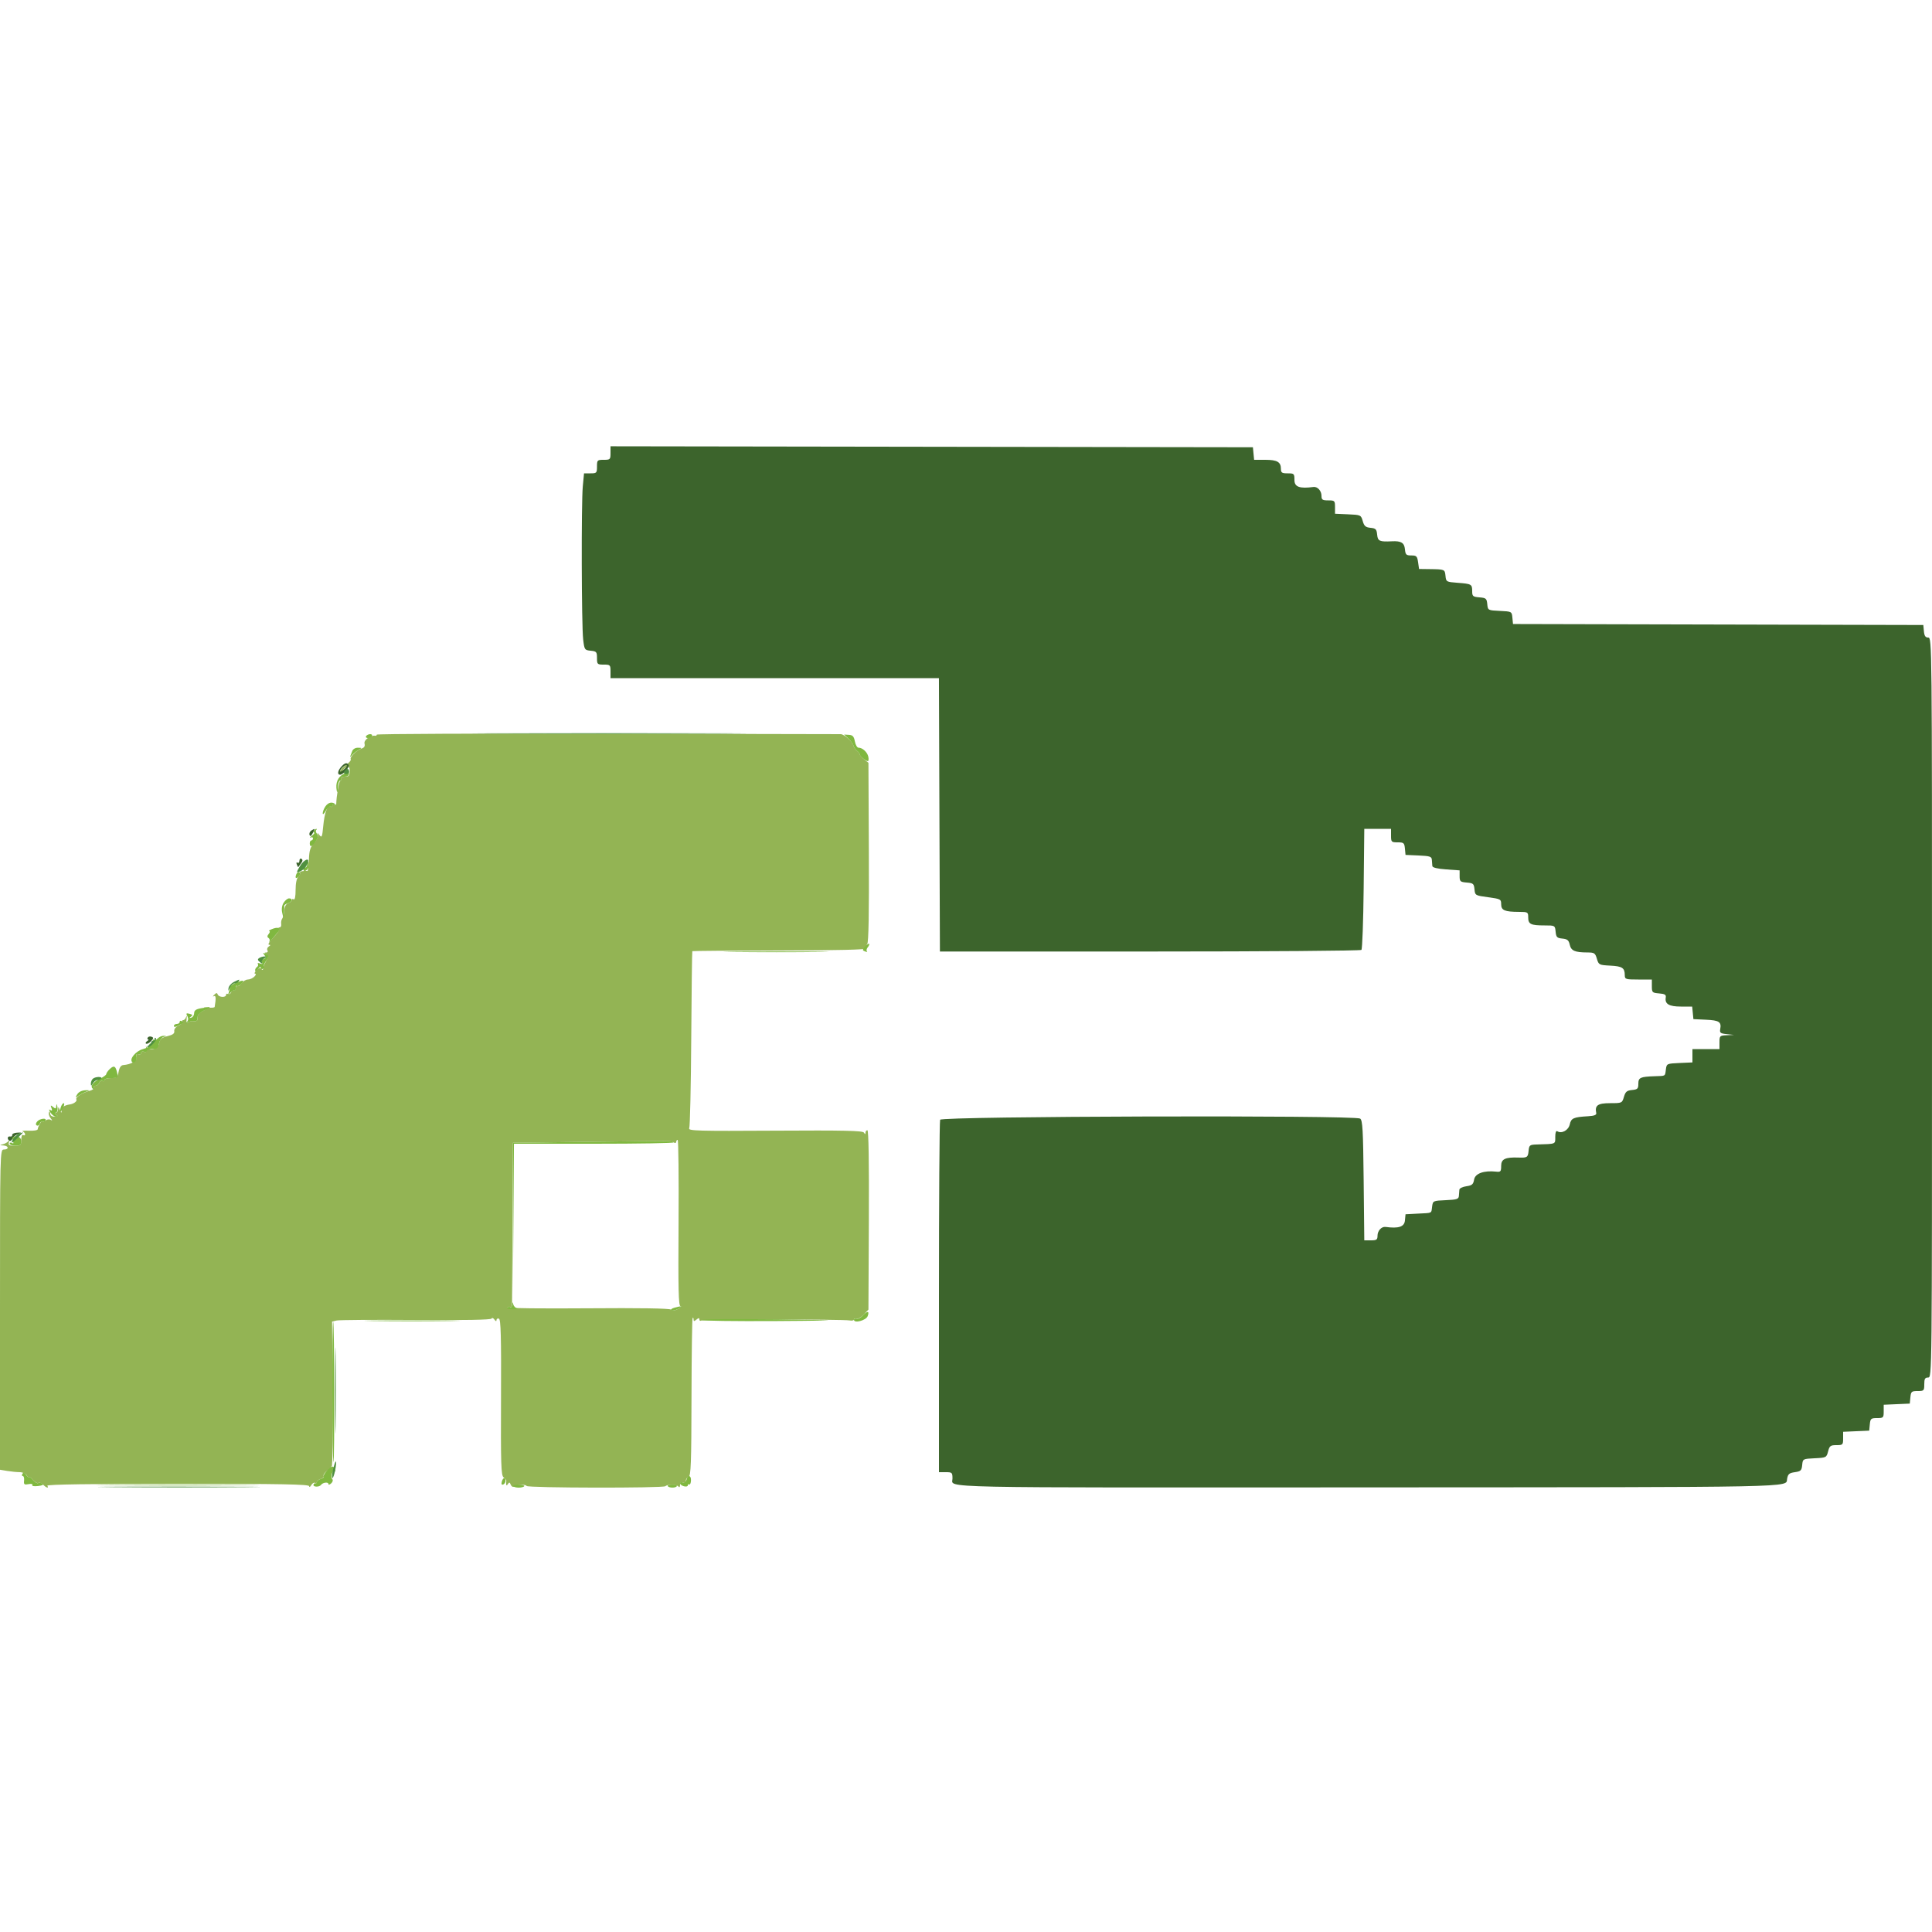
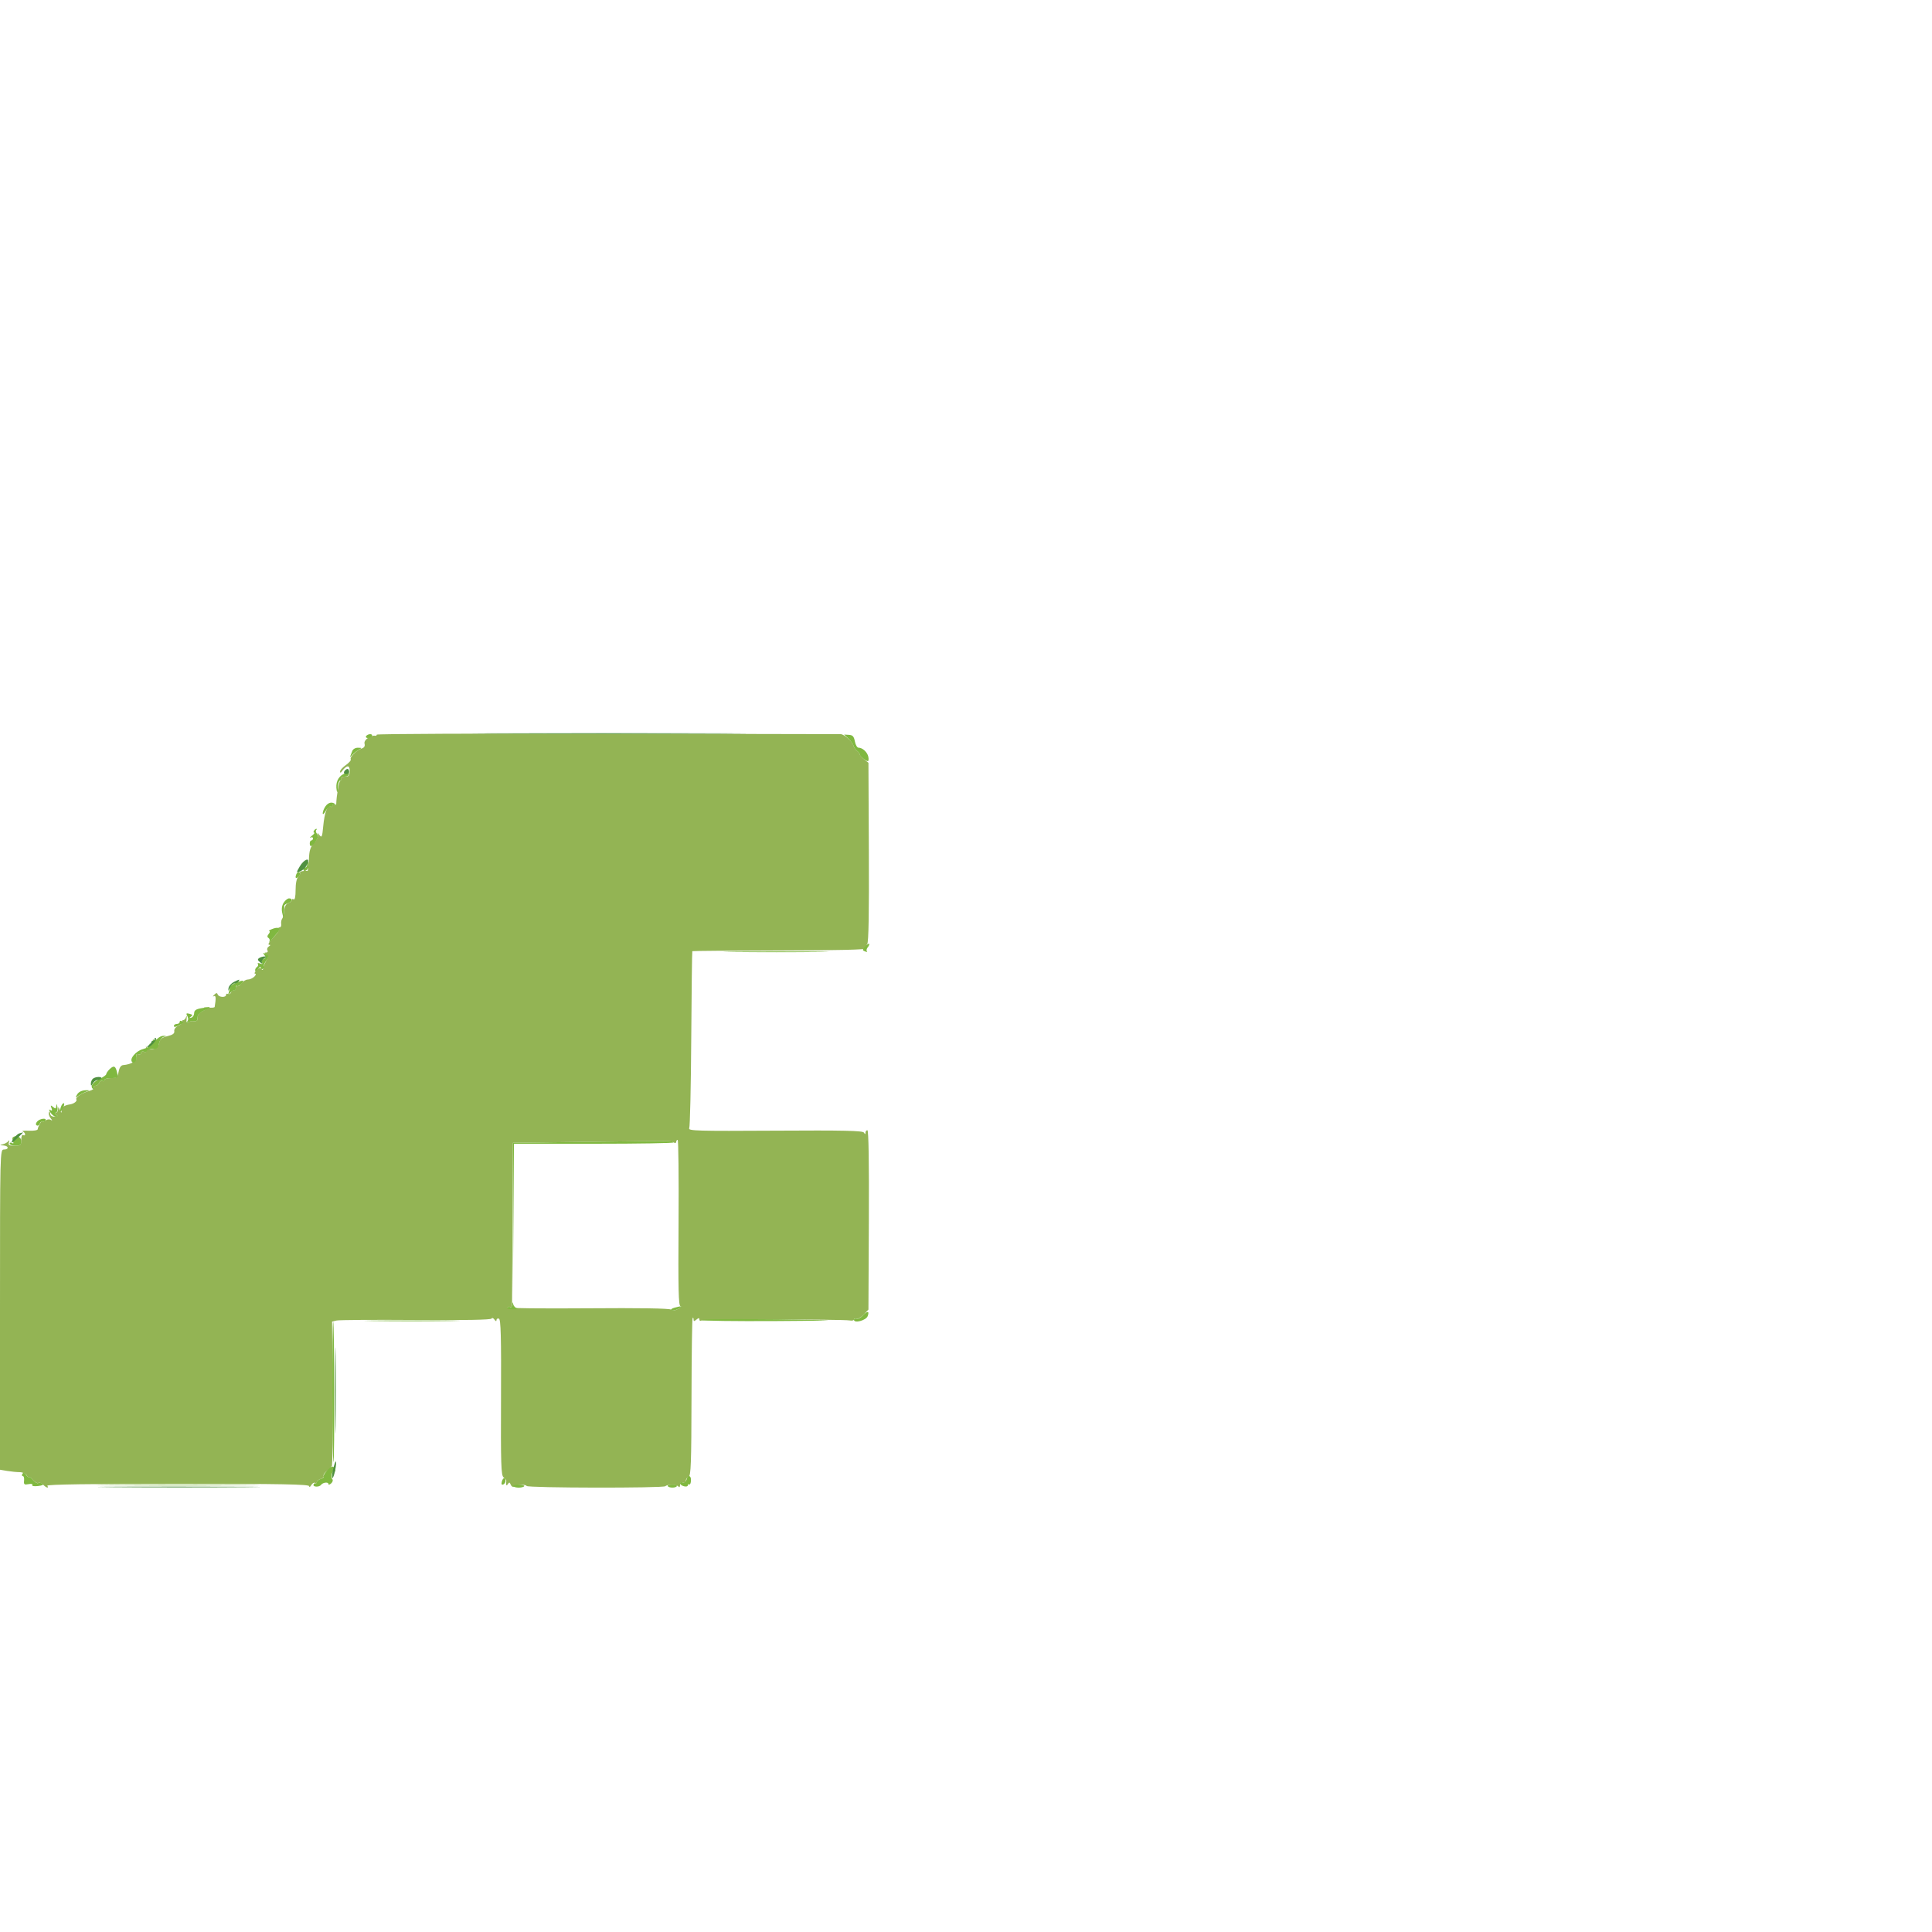
<svg xmlns="http://www.w3.org/2000/svg" id="svg" version="1.1" width="400" height="400" viewBox="0, 0, 400,400">
  <g id="svgg">
    <path id="path0" d="M78.000 152.100 C 78.000 152.265,77.865 152.371,77.700 152.335 C 76.771 152.135,75.277 153.209,75.468 153.939 C 75.613 154.492,75.423 154.802,74.823 154.993 C 73.807 155.315,72.349 156.794,72.619 157.230 C 72.724 157.400,72.267 157.925,71.605 158.397 C 70.942 158.868,70.403 159.467,70.406 159.727 C 70.410 160.025,70.521 160.052,70.706 159.800 C 71.740 158.392,72.400 158.295,72.400 159.551 C 72.400 160.624,72.256 160.800,71.376 160.800 C 70.813 160.800,70.455 160.965,70.579 161.166 C 70.703 161.367,70.647 161.592,70.453 161.666 C 70.175 161.772,69.664 164.716,69.610 166.524 C 69.604 166.702,69.420 166.736,69.200 166.600 C 68.980 166.464,68.800 166.554,68.800 166.800 C 68.800 167.046,68.629 167.142,68.420 167.012 C 67.792 166.624,67.184 168.248,66.927 171.000 C 66.714 173.284,66.620 173.512,66.141 172.898 C 65.722 172.359,65.647 172.343,65.813 172.826 C 65.934 173.176,65.591 173.925,65.035 174.524 C 64.239 175.383,64.025 176.068,63.956 177.976 C 63.909 179.286,63.764 180.345,63.635 180.331 C 62.840 180.244,61.905 180.439,62.114 180.648 C 62.250 180.784,62.100 181.157,61.781 181.476 C 61.414 181.843,61.200 182.866,61.200 184.252 C 61.200 185.614,61.048 186.353,60.800 186.200 C 60.580 186.064,60.400 186.131,60.400 186.349 C 60.400 186.568,60.078 186.848,59.685 186.973 C 59.228 187.118,58.935 187.659,58.873 188.473 C 58.820 189.174,58.625 189.939,58.439 190.173 C 58.254 190.408,58.154 190.915,58.216 191.300 C 58.278 191.685,58.135 192.000,57.898 192.000 C 57.661 192.000,57.576 192.109,57.709 192.243 C 57.960 192.493,57.632 192.987,56.118 194.638 C 55.629 195.172,55.451 195.603,55.718 195.606 C 56.043 195.610,56.020 195.726,55.649 195.961 C 55.346 196.153,55.221 196.511,55.372 196.755 C 55.524 197.000,55.412 197.203,55.124 197.206 C 54.705 197.211,54.709 197.281,55.141 197.555 C 55.592 197.841,55.594 198.058,55.155 198.849 C 54.661 199.740,54.587 199.933,54.444 200.700 C 54.413 200.865,54.256 200.810,54.094 200.578 C 53.902 200.302,53.557 200.406,53.100 200.878 C 52.715 201.275,52.593 201.600,52.829 201.600 C 53.064 201.600,52.987 201.870,52.657 202.200 C 52.327 202.530,51.724 202.800,51.317 202.800 C 50.910 202.800,50.324 203.150,50.015 203.579 C 49.707 204.007,49.307 204.266,49.127 204.155 C 48.947 204.044,48.800 204.244,48.800 204.600 C 48.800 204.956,48.639 205.148,48.442 205.026 C 48.245 204.904,47.976 205.085,47.845 205.428 C 47.713 205.770,47.424 205.939,47.203 205.802 C 46.981 205.665,46.800 205.743,46.800 205.976 C 46.800 206.573,45.306 206.506,45.083 205.900 C 44.941 205.513,44.776 205.526,44.350 205.959 C 44.048 206.266,44.015 206.397,44.277 206.249 C 44.703 206.010,44.751 206.654,44.446 208.471 C 44.421 208.620,43.815 208.681,43.100 208.606 C 42.385 208.531,42.041 208.565,42.336 208.680 C 42.706 208.825,42.582 209.035,41.936 209.357 C 41.421 209.614,40.978 210.043,40.950 210.312 C 40.923 210.580,40.877 210.964,40.850 211.165 C 40.823 211.365,40.485 211.478,40.100 211.416 C 39.715 211.354,39.200 211.461,38.955 211.655 C 38.645 211.900,38.550 211.670,38.640 210.903 C 38.712 210.297,38.675 210.115,38.556 210.500 C 38.438 210.885,38.164 211.200,37.947 211.200 C 37.730 211.200,37.648 211.354,37.764 211.542 C 37.880 211.729,37.523 212.089,36.970 212.341 C 36.368 212.615,36.012 213.070,36.082 213.476 C 36.168 213.966,35.782 214.254,34.681 214.520 C 33.450 214.819,33.119 215.107,32.931 216.044 C 32.685 217.276,30.657 217.779,30.288 216.700 C 30.194 216.425,30.183 216.600,30.263 217.089 C 30.372 217.750,30.254 217.919,29.805 217.747 C 29.470 217.618,29.200 217.731,29.200 218.000 C 29.200 218.267,28.950 218.390,28.645 218.273 C 28.257 218.124,28.151 218.289,28.290 218.823 C 28.491 219.590,27.182 220.384,25.502 220.515 C 25.048 220.551,24.718 221.029,24.558 221.885 C 24.336 223.064,24.171 223.200,22.955 223.200 C 22.210 223.200,21.600 223.391,21.600 223.624 C 21.600 223.857,21.419 223.935,21.197 223.798 C 20.976 223.661,20.686 223.831,20.554 224.175 C 20.422 224.519,20.053 224.800,19.734 224.800 C 19.414 224.800,19.261 224.975,19.393 225.188 C 19.525 225.402,19.130 225.700,18.516 225.852 C 17.066 226.209,15.551 227.197,15.810 227.616 C 16.031 227.974,15.315 228.530,14.469 228.658 C 13.314 228.833,12.799 229.206,12.772 229.887 C 12.747 230.511,12.701 230.500,12.400 229.800 C 12.106 229.116,12.052 229.101,12.028 229.700 C 12.013 230.085,11.775 230.403,11.500 230.406 C 11.167 230.410,11.200 230.542,11.600 230.800 C 12.085 231.114,12.028 231.189,11.300 231.194 C 10.719 231.198,10.389 230.952,10.368 230.500 C 10.349 230.060,10.260 229.991,10.131 230.313 C 10.017 230.596,10.166 231.125,10.462 231.490 C 10.876 232.000,10.880 232.082,10.482 231.842 C 10.198 231.671,9.703 231.749,9.382 232.015 C 9.062 232.280,8.795 232.341,8.788 232.149 C 8.772 231.690,7.824 233.283,7.810 233.792 C 7.805 234.008,6.990 234.148,6.000 234.104 C 5.010 234.060,4.425 234.123,4.700 234.245 C 4.975 234.367,5.200 234.642,5.200 234.857 C 5.200 235.072,5.020 235.136,4.800 235.000 C 4.567 234.856,4.400 235.263,4.400 235.976 C 4.400 237.106,4.293 237.200,3.013 237.200 C 1.872 237.200,1.665 237.075,1.850 236.500 C 1.990 236.066,1.947 235.972,1.738 236.254 C 1.552 236.503,1.040 236.797,0.600 236.907 C -0.126 237.089,-0.117 237.111,0.700 237.154 C 1.813 237.211,1.906 238.000,0.800 238.000 C 0.006 238.000,0.000 238.267,0.000 271.148 L 0.000 304.295 1.500 304.543 C 2.325 304.680,3.486 304.793,4.080 304.796 C 4.683 304.798,5.340 305.109,5.568 305.500 C 5.792 305.885,5.981 306.037,5.988 305.839 C 5.995 305.640,6.350 305.882,6.779 306.376 C 7.207 306.869,7.733 307.165,7.947 307.033 C 8.160 306.901,8.607 307.064,8.939 307.396 C 9.620 308.077,10.176 308.209,9.800 307.600 C 9.636 307.335,18.729 307.200,36.776 307.200 C 58.282 307.200,64.003 307.305,64.012 307.700 C 64.019 307.975,64.210 307.881,64.437 307.492 C 64.664 307.102,65.018 306.888,65.225 307.015 C 65.431 307.143,65.600 307.069,65.600 306.851 C 65.600 306.632,65.963 306.339,66.406 306.198 C 66.849 306.057,67.123 305.799,67.015 305.625 C 66.733 305.168,68.200 303.939,68.597 304.299 C 68.779 304.465,68.799 304.375,68.641 304.100 C 68.482 303.825,68.498 303.600,68.676 303.600 C 68.854 303.600,68.946 296.856,68.880 288.613 L 68.759 273.626 69.680 273.399 C 70.186 273.274,77.575 273.224,86.100 273.286 C 96.163 273.360,101.660 273.260,101.770 273.000 C 101.863 272.779,102.129 272.868,102.363 273.200 C 102.637 273.587,102.790 273.627,102.794 273.313 C 102.797 273.044,103.025 272.912,103.300 273.017 C 103.690 273.167,103.785 276.745,103.730 289.305 C 103.670 303.155,103.743 305.465,104.257 305.864 C 104.585 306.119,104.841 306.434,104.827 306.564 C 104.719 307.519,104.833 307.767,105.150 307.266 C 105.421 306.840,105.539 306.865,105.742 307.392 C 105.881 307.754,106.186 307.932,106.420 307.788 C 107.105 307.364,108.801 307.277,109.033 307.654 C 109.295 308.077,137.345 308.122,137.767 307.700 C 138.205 307.262,140.151 307.333,140.494 307.800 C 140.658 308.023,140.790 307.871,140.794 307.457 C 140.798 306.962,141.000 306.791,141.400 306.945 C 141.769 307.086,142.000 306.944,142.000 306.575 C 142.000 306.245,142.256 305.877,142.569 305.757 C 143.047 305.573,143.142 302.948,143.169 289.302 C 143.186 280.372,143.290 272.976,143.400 272.866 C 143.510 272.757,143.600 272.899,143.600 273.182 C 143.600 273.595,143.719 273.599,144.200 273.200 C 144.647 272.829,144.800 272.822,144.800 273.175 C 144.800 273.435,144.976 273.538,145.192 273.405 C 145.627 273.136,174.539 273.119,175.927 273.386 C 176.407 273.478,176.800 273.390,176.800 273.190 C 176.800 272.989,177.034 272.915,177.319 273.024 C 177.605 273.134,178.280 272.754,178.819 272.180 L 179.800 271.136 179.888 252.568 C 179.943 240.789,179.834 234.000,179.588 234.000 C 179.374 234.000,179.197 234.225,179.194 234.500 C 179.189 234.893,179.119 234.892,178.865 234.492 C 178.611 234.091,174.740 234.006,160.467 234.092 C 144.507 234.187,142.427 234.130,142.695 233.600 C 142.863 233.270,143.052 224.908,143.115 215.019 C 143.178 205.129,143.278 196.989,143.337 196.930 C 143.396 196.871,151.584 196.807,161.531 196.788 C 173.304 196.766,179.533 196.616,179.375 196.359 C 179.241 196.142,179.321 195.736,179.553 195.457 C 179.837 195.114,179.946 188.946,179.887 176.439 L 179.800 157.929 178.900 157.200 C 178.405 156.800,178.000 156.340,178.000 156.180 C 178.000 156.019,177.740 155.688,177.422 155.444 C 177.104 155.200,176.789 154.740,176.722 154.421 C 176.545 153.584,174.793 152.000,174.042 151.999 C 173.689 151.998,151.935 151.953,125.700 151.899 C 99.465 151.845,78.000 151.935,78.000 152.100 M139.507 236.543 C 139.779 236.711,140.000 236.657,140.000 236.424 C 140.000 236.191,140.135 236.000,140.300 236.000 C 140.465 236.000,140.549 243.740,140.488 253.200 C 140.398 266.967,140.478 270.403,140.888 270.414 C 141.169 270.422,140.951 270.677,140.401 270.981 C 139.726 271.355,139.247 271.405,138.923 271.136 C 138.616 270.882,132.397 270.785,121.660 270.869 C 112.429 270.941,104.961 270.862,105.066 270.693 C 105.170 270.525,105.423 270.491,105.628 270.617 C 105.832 270.744,106.006 270.522,106.013 270.124 C 106.021 269.726,106.066 262.020,106.113 253.000 L 106.200 236.600 122.000 236.400 C 140.361 236.168,138.881 236.156,139.507 236.543 " stroke="none" fill="#93b454" fill-rule="evenodd" />
-     <path id="path1" d="M126.400 93.799 C 126.400 95.134,126.334 95.200,125.000 95.200 C 123.667 95.200,123.600 95.267,123.600 96.600 C 123.600 97.922,123.525 98.000,122.258 98.000 L 120.916 98.000 120.661 100.700 C 120.334 104.164,120.397 129.503,120.740 132.400 C 120.991 134.527,121.043 134.604,122.300 134.725 C 123.490 134.840,123.600 134.967,123.600 136.225 C 123.600 137.530,123.672 137.600,125.000 137.600 C 126.333 137.600,126.400 137.667,126.400 139.000 L 126.400 140.400 160.397 140.400 L 194.395 140.400 194.497 168.700 L 194.600 197.000 238.067 197.000 C 261.973 197.000,281.683 196.850,281.867 196.667 C 282.050 196.484,282.259 190.769,282.331 183.967 L 282.461 171.600 285.231 171.600 L 288.000 171.600 288.000 173.000 C 288.000 174.328,288.070 174.400,289.375 174.400 C 290.633 174.400,290.760 174.510,290.875 175.700 L 291.000 177.000 293.700 177.118 C 296.051 177.221,296.406 177.337,296.450 178.018 C 296.478 178.448,296.522 179.025,296.550 179.300 C 296.583 179.626,297.574 179.870,299.400 180.000 L 302.200 180.200 302.200 181.400 C 302.200 182.494,302.330 182.611,303.676 182.723 C 305.013 182.834,305.164 182.966,305.276 184.123 C 305.398 185.379,305.444 185.406,308.100 185.763 C 310.684 186.111,310.800 186.173,310.800 187.216 C 310.800 188.474,311.531 188.786,314.500 188.795 C 316.328 188.800,316.400 188.844,316.400 189.957 C 316.400 191.343,316.934 191.600,319.807 191.600 C 321.932 191.600,321.950 191.611,322.075 192.900 C 322.184 194.037,322.360 194.215,323.473 194.323 C 324.504 194.423,324.794 194.663,324.996 195.583 C 325.272 196.837,326.055 197.186,328.617 197.195 C 330.095 197.200,330.268 197.312,330.617 198.500 C 330.988 199.758,331.077 199.804,333.390 199.923 C 335.875 200.050,336.384 200.385,336.394 201.900 C 336.400 202.747,336.565 202.800,339.200 202.800 L 342.000 202.800 342.000 204.176 C 342.000 205.477,342.081 205.558,343.500 205.676 C 344.697 205.775,344.975 205.948,344.876 206.530 C 344.649 207.860,345.558 208.400,348.024 208.400 L 350.349 208.400 350.475 209.700 L 350.600 211.000 353.190 211.121 C 355.932 211.250,356.425 211.568,356.159 213.038 C 356.014 213.837,356.182 213.971,357.497 214.108 L 359.000 214.266 357.500 214.333 C 356.065 214.397,356.000 214.461,356.000 215.800 L 356.000 217.200 353.200 217.200 L 350.400 217.200 350.400 218.582 L 350.400 219.963 347.732 220.082 C 345.106 220.198,345.062 220.218,344.906 221.393 C 344.709 222.878,344.930 222.742,342.590 222.821 C 339.585 222.922,339.200 223.102,339.200 224.402 C 339.200 225.404,339.035 225.565,337.900 225.675 C 336.823 225.779,336.534 226.023,336.217 227.100 C 335.839 228.386,335.809 228.400,333.344 228.400 C 330.792 228.400,330.151 228.862,330.486 230.459 C 330.566 230.839,330.065 231.031,328.800 231.105 C 325.774 231.283,325.285 231.501,325.000 232.800 C 324.734 234.011,323.335 234.778,322.423 234.214 C 322.156 234.049,322.000 234.478,322.000 235.376 C 322.000 236.928,322.236 236.830,318.200 236.952 C 316.699 236.997,316.592 237.080,316.475 238.300 C 316.348 239.618,316.185 239.725,314.400 239.661 C 311.650 239.564,310.800 239.965,310.800 241.363 C 310.800 242.558,310.696 242.679,309.749 242.575 C 307.229 242.298,305.416 242.950,305.199 244.211 C 305.027 245.211,304.772 245.432,303.597 245.600 C 302.829 245.710,302.178 246.025,302.150 246.300 C 302.123 246.575,302.078 247.152,302.050 247.582 C 302.007 248.261,301.652 248.379,299.332 248.482 C 296.706 248.598,296.662 248.618,296.506 249.793 C 296.309 251.274,296.643 251.105,293.600 251.264 L 291.000 251.400 290.875 252.700 C 290.749 254.000,289.571 254.389,286.870 254.023 C 286.028 253.909,285.200 254.814,285.200 255.849 C 285.200 256.665,285.006 256.800,283.831 256.800 L 282.461 256.800 282.331 244.385 C 282.220 233.883,282.108 231.912,281.600 231.591 C 280.431 230.853,194.928 231.090,194.643 231.833 C 194.509 232.181,194.400 248.741,194.400 268.633 L 194.400 304.800 195.800 304.800 C 197.124 304.800,197.200 304.873,197.200 306.153 C 197.200 308.107,191.700 307.993,283.200 307.947 C 373.691 307.902,369.692 307.983,370.000 306.197 C 370.174 305.188,370.426 304.969,371.603 304.800 C 372.832 304.624,373.015 304.446,373.124 303.318 C 373.247 302.044,373.262 302.036,375.700 301.918 C 378.096 301.803,378.160 301.770,378.488 300.500 C 378.785 299.347,378.980 299.200,380.211 299.200 C 381.528 299.200,381.600 299.129,381.600 297.818 L 381.600 296.437 384.300 296.318 L 387.000 296.200 387.125 294.900 C 387.240 293.710,387.367 293.600,388.625 293.600 C 389.926 293.600,390.000 293.526,390.000 292.218 L 390.000 290.837 392.700 290.718 L 395.400 290.600 395.525 289.300 C 395.640 288.110,395.767 288.000,397.025 288.000 C 398.330 288.000,398.400 287.928,398.400 286.600 C 398.400 285.467,398.552 285.200,399.200 285.200 C 399.997 285.200,400.000 284.933,400.000 208.600 C 400.000 133.102,399.989 132.000,399.225 132.000 C 398.644 132.000,398.419 131.676,398.325 130.700 L 398.200 129.400 355.725 129.298 L 313.250 129.196 313.125 127.898 C 313.000 126.602,312.996 126.600,310.524 126.482 C 308.059 126.364,308.047 126.357,307.924 125.082 C 307.811 123.916,307.664 123.789,306.300 123.676 C 304.943 123.564,304.800 123.442,304.800 122.399 C 304.800 120.956,304.659 120.875,301.768 120.661 C 299.456 120.490,299.397 120.456,299.275 119.243 C 299.136 117.872,299.132 117.870,296.000 117.829 L 293.800 117.800 293.600 116.400 C 293.422 115.156,293.267 115.000,292.200 115.000 C 291.139 115.000,290.986 114.850,290.875 113.701 C 290.747 112.375,290.085 111.971,288.200 112.068 C 285.622 112.201,285.254 112.038,285.125 110.700 C 285.016 109.569,284.837 109.384,283.752 109.279 C 282.734 109.179,282.436 108.921,282.138 107.879 C 281.779 106.621,281.729 106.598,279.086 106.482 L 276.400 106.363 276.400 104.982 C 276.400 103.669,276.330 103.600,275.000 103.600 C 273.793 103.600,273.600 103.469,273.600 102.649 C 273.600 101.614,272.772 100.709,271.930 100.823 C 269.085 101.208,268.000 100.815,268.000 99.400 C 268.000 98.067,267.933 98.000,266.600 98.000 C 265.406 98.000,265.200 97.865,265.200 97.080 C 265.200 95.646,264.428 95.200,261.945 95.200 L 259.651 95.200 259.525 93.900 L 259.400 92.600 192.900 92.499 L 126.400 92.398 126.400 93.799 M70.662 158.731 C 69.923 159.548,69.789 160.400,70.400 160.400 C 71.039 160.400,72.453 158.809,72.191 158.385 C 71.838 157.815,71.403 157.913,70.662 158.731 M71.370 159.148 C 70.946 159.560,70.529 159.834,70.443 159.758 C 70.191 159.535,71.257 158.400,71.719 158.400 C 71.951 158.400,71.793 158.737,71.370 159.148 M64.451 171.960 C 64.149 172.151,63.984 172.553,64.084 172.853 C 64.211 173.232,64.412 173.125,64.747 172.499 C 65.279 171.505,65.251 171.454,64.451 171.960 M62.000 178.200 C 62.000 178.556,61.822 178.737,61.605 178.603 C 61.376 178.461,61.312 178.627,61.454 178.996 C 61.589 179.347,61.728 179.582,61.763 179.517 C 61.798 179.453,62.054 179.101,62.333 178.736 C 62.675 178.287,62.703 177.987,62.419 177.812 C 62.189 177.669,62.000 177.844,62.000 178.200 M30.589 214.817 C 30.459 215.028,30.498 215.203,30.676 215.206 C 30.854 215.209,30.756 215.367,30.457 215.556 C 30.159 215.745,30.069 215.984,30.257 216.087 C 30.446 216.189,30.901 215.956,31.269 215.567 C 31.817 214.989,31.838 214.823,31.382 214.648 C 31.076 214.531,30.719 214.607,30.589 214.817 M2.528 234.985 C 2.568 235.213,2.375 235.355,2.100 235.300 C 1.527 235.185,1.421 235.842,1.958 236.174 C 2.155 236.296,2.421 236.122,2.549 235.788 C 2.677 235.454,3.191 235.016,3.691 234.814 C 4.567 234.460,4.561 234.449,3.528 234.508 C 2.939 234.542,2.489 234.757,2.528 234.985 " stroke="none" fill="#3c642c" fill-rule="evenodd" />
    <path id="path2" d="M75.800 152.400 C 75.664 152.620,75.823 152.800,76.153 152.800 C 76.483 152.800,76.864 152.620,77.000 152.400 C 77.136 152.180,76.977 152.000,76.647 152.000 C 76.317 152.000,75.936 152.180,75.800 152.400 M175.686 152.963 C 176.189 153.447,176.655 154.103,176.722 154.421 C 176.789 154.740,177.104 155.200,177.422 155.444 C 177.740 155.688,178.000 156.029,178.000 156.200 C 178.000 156.543,179.237 157.567,179.677 157.587 C 179.829 157.594,179.877 157.195,179.782 156.700 C 179.599 155.746,178.583 154.800,177.742 154.800 C 177.464 154.800,177.126 154.215,176.992 153.500 C 176.800 152.474,176.540 152.188,175.760 152.141 L 174.773 152.083 175.686 152.963 M72.926 155.500 C 72.789 155.885,72.601 156.380,72.509 156.600 C 72.416 156.820,72.579 156.717,72.870 156.371 C 73.162 156.025,73.760 155.535,74.200 155.283 C 74.976 154.838,74.973 154.824,74.087 154.812 C 73.572 154.805,73.066 155.105,72.926 155.500 M71.102 160.263 C 69.932 160.880,69.421 162.127,69.712 163.659 C 69.832 164.291,69.909 164.107,69.946 163.100 C 69.975 162.275,70.191 161.600,70.424 161.600 C 70.657 161.600,70.736 161.420,70.600 161.200 C 70.462 160.976,70.774 160.800,71.310 160.800 C 71.894 160.800,72.267 160.566,72.267 160.200 C 72.267 159.870,72.252 159.619,72.233 159.642 C 72.215 159.666,71.706 159.945,71.102 160.263 M67.398 166.924 C 67.069 167.394,66.807 168.053,66.816 168.389 C 66.825 168.731,67.097 168.511,67.435 167.888 C 67.767 167.277,68.209 166.882,68.419 167.012 C 68.629 167.141,68.800 167.046,68.800 166.800 C 68.800 166.554,69.025 166.482,69.300 166.641 C 69.575 166.799,69.660 166.774,69.488 166.586 C 68.892 165.930,67.992 166.076,67.398 166.924 M65.000 172.000 C 64.864 172.220,64.888 172.400,65.053 172.400 C 65.218 172.400,65.004 172.683,64.576 173.030 C 64.149 173.376,64.025 173.545,64.300 173.406 C 64.575 173.267,64.800 173.343,64.800 173.576 C 64.800 173.809,64.650 174.000,64.467 174.000 C 64.283 174.000,64.133 174.270,64.133 174.600 C 64.133 175.495,64.625 175.327,65.381 174.173 C 65.866 173.433,65.935 173.004,65.630 172.636 C 65.397 172.356,65.325 172.008,65.470 171.863 C 65.615 171.718,65.624 171.600,65.490 171.600 C 65.357 171.600,65.136 171.780,65.000 172.000 M63.600 179.000 C 63.600 179.330,63.420 179.600,63.200 179.600 C 62.980 179.600,62.800 179.750,62.800 179.933 C 62.800 180.736,63.844 180.173,63.914 179.333 C 63.956 178.820,63.903 178.400,63.796 178.400 C 63.688 178.400,63.600 178.670,63.600 179.000 M61.348 180.992 C 61.017 181.853,61.286 182.043,61.896 181.381 C 62.211 181.039,62.247 180.752,61.993 180.596 C 61.774 180.460,61.483 180.638,61.348 180.992 M58.725 186.900 C 58.361 187.480,58.256 188.227,58.432 189.000 L 58.705 190.200 58.800 189.000 C 58.852 188.340,58.877 187.676,58.855 187.524 C 58.834 187.373,59.173 187.136,59.608 186.997 C 60.511 186.711,60.681 186.000,59.846 186.000 C 59.541 186.000,59.037 186.405,58.725 186.900 M56.200 192.400 C 55.760 192.589,55.557 192.756,55.749 192.772 C 55.941 192.787,55.887 193.054,55.630 193.364 C 55.304 193.757,55.291 194.009,55.587 194.192 C 55.821 194.337,55.906 194.668,55.776 194.928 C 55.570 195.339,55.953 194.916,57.576 192.943 C 58.267 192.102,57.551 191.819,56.200 192.400 M179.109 195.981 C 178.511 196.679,178.512 196.757,179.118 196.990 C 179.480 197.129,179.648 197.114,179.491 196.958 C 179.335 196.802,179.411 196.428,179.660 196.127 C 179.910 195.827,180.034 195.500,179.936 195.402 C 179.838 195.304,179.466 195.565,179.109 195.981 M151.927 197.100 C 156.837 197.163,164.757 197.163,169.527 197.100 C 174.297 197.036,170.280 196.984,160.600 196.984 C 150.920 196.984,147.017 197.036,151.927 197.100 M54.754 197.744 C 55.118 198.184,55.082 198.360,54.585 198.550 C 54.222 198.690,54.074 198.997,54.240 199.265 C 54.438 199.586,54.312 199.652,53.845 199.473 C 53.465 199.327,53.260 199.374,53.386 199.577 C 53.511 199.779,53.430 200.058,53.207 200.196 C 52.983 200.334,52.806 200.662,52.813 200.924 C 52.820 201.186,53.090 201.051,53.413 200.624 C 53.736 200.196,54.000 200.072,54.000 200.347 C 54.000 200.622,54.192 200.729,54.427 200.584 C 54.661 200.439,54.758 200.224,54.641 200.107 C 54.524 199.991,54.692 199.519,55.014 199.058 C 55.761 197.992,55.751 197.743,54.943 197.434 C 54.416 197.231,54.379 197.292,54.754 197.744 M48.900 203.458 C 48.185 203.757,47.600 204.167,47.600 204.368 C 47.600 204.570,47.495 205.064,47.367 205.467 C 47.148 206.157,47.168 206.160,47.707 205.506 C 48.022 205.125,48.396 204.930,48.540 205.073 C 48.683 205.216,48.800 205.003,48.800 204.600 C 48.800 204.197,48.911 203.978,49.048 204.114 C 49.184 204.250,49.565 204.092,49.895 203.762 C 50.736 202.921,50.416 202.823,48.900 203.458 M41.600 208.753 C 40.573 208.934,40.200 209.205,40.198 209.767 C 40.197 210.189,39.927 210.608,39.598 210.698 C 39.122 210.828,39.109 210.785,39.534 210.486 C 39.950 210.194,39.885 210.063,39.241 209.895 C 38.553 209.715,38.477 209.796,38.788 210.378 C 39.038 210.844,39.002 211.258,38.681 211.619 C 38.290 212.060,38.312 212.081,38.800 211.732 C 39.130 211.496,39.715 211.354,40.100 211.416 C 40.485 211.478,40.823 211.365,40.850 211.165 C 40.877 210.964,40.923 210.577,40.950 210.304 C 40.977 210.031,41.630 209.499,42.400 209.123 C 43.886 208.396,43.812 208.362,41.600 208.753 M37.200 211.576 C 37.200 211.809,36.930 212.000,36.600 212.000 C 36.270 212.000,36.000 212.186,36.000 212.414 C 36.000 212.683,36.315 212.665,36.900 212.360 C 38.106 211.732,38.116 211.719,37.627 211.416 C 37.392 211.271,37.200 211.343,37.200 211.576 M32.676 214.981 C 32.357 215.300,31.969 215.435,31.814 215.281 C 31.660 215.126,31.593 215.270,31.667 215.600 C 31.740 215.932,31.564 216.151,31.270 216.090 C 30.979 216.030,30.849 216.156,30.982 216.371 C 31.115 216.587,30.491 216.960,29.595 217.201 C 28.106 217.602,26.730 219.263,27.362 219.896 C 27.767 220.301,28.458 219.465,28.280 218.785 C 28.150 218.287,28.264 218.127,28.645 218.273 C 28.950 218.390,29.200 218.267,29.200 218.000 C 29.200 217.733,29.470 217.618,29.800 217.745 C 30.130 217.871,30.400 217.801,30.400 217.587 C 30.400 217.374,30.918 217.200,31.550 217.200 C 32.501 217.200,32.740 216.998,32.933 216.033 C 33.064 215.380,33.483 214.783,33.883 214.679 C 34.504 214.518,34.510 214.487,33.929 214.446 C 33.559 214.421,32.996 214.661,32.676 214.981 M22.629 221.429 C 22.283 221.774,22.000 222.204,22.000 222.383 C 22.000 222.562,21.390 222.999,20.644 223.353 C 19.185 224.045,18.560 225.005,19.279 225.449 C 19.548 225.615,19.611 225.541,19.438 225.262 C 19.273 224.994,19.396 224.800,19.734 224.800 C 20.053 224.800,20.422 224.519,20.554 224.175 C 20.686 223.831,20.976 223.661,21.197 223.798 C 21.419 223.935,21.600 223.857,21.600 223.624 C 21.600 223.391,22.230 223.200,23.000 223.200 C 24.477 223.200,24.531 223.129,24.148 221.700 C 23.863 220.639,23.486 220.571,22.629 221.429 M15.991 226.563 C 15.509 227.335,15.526 227.341,16.462 226.727 C 16.996 226.377,17.786 225.998,18.217 225.885 C 18.672 225.765,18.475 225.697,17.745 225.721 C 16.956 225.748,16.305 226.060,15.991 226.563 M11.654 228.949 C 11.609 229.573,11.498 229.614,10.991 229.192 C 10.476 228.765,10.425 228.799,10.659 229.409 C 10.857 229.926,10.794 230.044,10.438 229.824 C 10.065 229.593,10.072 229.727,10.467 230.358 C 10.756 230.821,11.264 231.197,11.596 231.194 C 12.090 231.189,12.100 231.125,11.655 230.842 C 11.251 230.586,11.235 230.455,11.594 230.335 C 11.872 230.243,12.000 229.753,11.894 229.187 C 11.770 228.525,11.691 228.446,11.654 228.949 M12.590 229.230 C 12.212 230.422,12.527 230.515,13.067 229.371 C 13.319 228.837,13.374 228.400,13.189 228.400 C 13.005 228.400,12.735 228.774,12.590 229.230 M7.704 232.194 C 7.388 232.553,7.353 232.847,7.607 233.004 C 7.826 233.140,8.113 232.970,8.245 232.628 C 8.376 232.285,8.633 232.096,8.814 232.209 C 8.996 232.321,9.258 232.230,9.396 232.007 C 9.780 231.385,8.268 231.553,7.704 232.194 M2.608 235.526 C 2.524 235.610,2.563 235.960,2.696 236.305 C 2.854 236.718,2.777 236.833,2.468 236.642 C 2.211 236.483,2.000 236.543,2.000 236.776 C 2.000 237.009,2.540 237.200,3.200 237.200 C 4.205 237.200,4.400 237.042,4.400 236.225 C 4.400 235.349,3.237 234.896,2.608 235.526 M122.000 236.400 L 106.200 236.600 106.193 252.400 L 106.186 268.200 106.298 252.500 L 106.409 236.800 123.071 236.800 C 132.235 236.800,139.610 236.676,139.459 236.525 C 139.098 236.164,140.074 236.171,122.000 236.400 M106.046 270.124 C 106.021 270.522,105.832 270.744,105.628 270.617 C 105.423 270.491,105.153 270.552,105.029 270.753 C 104.904 270.955,105.477 271.108,106.301 271.093 C 107.126 271.079,107.496 270.995,107.125 270.909 C 106.753 270.822,106.369 270.447,106.271 270.075 C 106.114 269.481,106.087 269.487,106.046 270.124 M139.604 270.757 C 139.056 270.909,138.789 271.146,139.009 271.282 C 139.230 271.418,139.858 271.282,140.405 270.979 C 141.473 270.388,141.201 270.312,139.604 270.757 M178.587 272.414 C 178.182 272.862,177.614 273.138,177.325 273.027 C 177.036 272.916,176.800 273.009,176.800 273.235 C 176.800 274.055,179.313 273.388,179.649 272.478 C 180.057 271.377,179.553 271.347,178.587 272.414 M145.338 273.300 C 145.236 273.465,152.048 273.561,160.476 273.513 C 168.904 273.465,173.460 273.375,170.600 273.314 C 157.463 273.034,145.506 273.027,145.338 273.300 M77.273 273.499 C 81.604 273.564,88.804 273.564,93.273 273.500 C 97.743 273.435,94.200 273.382,85.400 273.382 C 76.600 273.382,72.943 273.435,77.273 273.499 M68.810 288.172 C 68.825 296.270,68.928 302.805,69.038 302.695 C 69.299 302.434,69.243 273.910,68.981 273.648 C 68.872 273.538,68.795 280.074,68.810 288.172 M67.666 304.530 C 67.186 305.041,66.898 305.565,67.026 305.693 C 67.155 305.822,66.887 306.046,66.430 306.190 C 65.974 306.335,65.600 306.622,65.600 306.827 C 65.600 307.032,65.465 307.155,65.300 307.100 C 65.135 307.045,64.957 307.178,64.903 307.396 C 64.781 307.898,66.110 307.925,66.468 307.428 C 66.836 306.917,68.000 306.783,68.000 307.251 C 68.000 307.460,68.255 307.399,68.567 307.116 C 68.878 306.832,68.989 306.450,68.813 306.266 C 68.396 305.832,68.784 304.343,69.241 304.625 C 69.433 304.744,69.484 304.562,69.353 304.221 C 69.029 303.376,68.691 303.438,67.666 304.530 M4.637 305.139 C 4.481 305.393,4.519 305.600,4.721 305.600 C 4.924 305.600,5.044 306.021,4.987 306.536 C 4.899 307.342,5.027 307.446,5.902 307.278 C 6.478 307.168,6.819 307.246,6.688 307.458 C 6.554 307.675,7.054 307.763,7.872 307.667 C 8.807 307.558,9.110 307.392,8.764 307.177 C 8.475 306.999,8.085 306.947,7.898 307.063 C 7.711 307.179,7.207 306.869,6.779 306.376 C 6.350 305.882,6.000 305.630,6.000 305.815 C 6.000 306.001,5.757 305.821,5.461 305.416 C 5.088 304.905,4.835 304.820,4.637 305.139 M142.123 306.372 C 142.003 306.832,141.694 307.057,141.361 306.930 C 141.052 306.811,140.800 306.893,140.800 307.111 C 140.800 307.328,141.160 307.601,141.600 307.716 C 142.040 307.831,142.400 307.751,142.400 307.539 C 142.400 307.327,142.535 307.236,142.700 307.338 C 142.865 307.440,143.026 307.091,143.058 306.562 C 143.126 305.415,142.411 305.270,142.123 306.372 M103.892 306.770 C 103.762 307.269,103.863 307.474,104.179 307.353 C 104.447 307.250,104.667 306.903,104.667 306.583 C 104.667 305.738,104.128 305.868,103.892 306.770 M23.100 307.500 C 30.635 307.561,42.965 307.561,50.500 307.500 C 58.035 307.439,51.870 307.389,36.800 307.389 C 21.730 307.389,15.565 307.439,23.100 307.500 M106.262 307.700 C 106.364 307.865,106.876 308.000,107.400 308.000 C 107.924 308.000,108.436 307.865,108.538 307.700 C 108.640 307.535,108.128 307.400,107.400 307.400 C 106.672 307.400,106.160 307.535,106.262 307.700 M138.252 307.684 C 138.500 308.086,139.893 308.097,140.139 307.699 C 140.241 307.533,139.815 307.390,139.191 307.382 C 138.567 307.374,138.144 307.509,138.252 307.684 " stroke="none" fill="#80b840" fill-rule="evenodd" />
    <path id="path3" d="M103.069 151.900 C 115.647 151.959,136.347 151.959,149.069 151.900 C 161.791 151.841,151.500 151.793,126.200 151.793 C 100.900 151.793,90.491 151.841,103.069 151.900 M71.467 159.467 C 71.036 159.897,71.159 160.267,71.733 160.267 C 72.027 160.267,72.267 160.027,72.267 159.733 C 72.267 159.159,71.897 159.036,71.467 159.467 M62.067 179.377 C 61.363 180.569,61.344 180.720,61.927 180.499 C 62.790 180.173,63.376 179.581,63.710 178.700 C 64.196 177.415,62.912 177.944,62.067 179.377 M53.681 198.341 C 53.273 198.600,53.311 198.791,53.858 199.235 C 54.240 199.546,54.425 199.586,54.268 199.325 C 54.108 199.056,54.292 198.669,54.692 198.437 C 55.241 198.117,55.265 198.023,54.800 198.018 C 54.470 198.015,53.966 198.160,53.681 198.341 M48.404 203.316 C 47.855 203.593,47.361 204.176,47.304 204.610 C 47.217 205.273,47.263 205.256,47.588 204.500 C 47.800 204.005,48.239 203.600,48.564 203.600 C 48.888 203.600,49.264 203.420,49.400 203.200 C 49.715 202.691,49.617 202.702,48.404 203.316 M32.000 215.133 C 32.000 215.390,31.865 215.555,31.700 215.500 C 31.535 215.445,31.370 215.560,31.334 215.755 C 31.298 215.951,31.028 216.263,30.734 216.449 C 30.436 216.638,30.394 216.790,30.638 216.794 C 31.241 216.802,32.590 215.257,32.264 214.931 C 32.119 214.786,32.000 214.877,32.000 215.133 M19.194 223.366 C 18.977 223.583,18.805 224.039,18.812 224.380 C 18.822 224.890,18.896 224.876,19.232 224.300 C 19.456 223.915,19.890 223.600,20.196 223.600 C 20.502 223.600,20.840 223.459,20.947 223.286 C 21.230 222.828,19.660 222.900,19.194 223.366 M3.989 234.659 C 3.433 234.809,2.169 236.383,2.472 236.547 C 2.543 236.585,3.118 236.117,3.750 235.508 C 4.383 234.899,4.833 234.421,4.750 234.446 C 4.668 234.472,4.325 234.567,3.989 234.659 M69.381 287.800 C 69.380 295.720,69.434 299.017,69.499 295.126 C 69.565 291.235,69.565 284.755,69.500 280.726 C 69.434 276.697,69.381 279.880,69.381 287.800 M68.960 304.220 C 68.733 305.199,68.678 306.000,68.838 306.000 C 69.149 306.000,69.785 302.851,69.526 302.593 C 69.442 302.508,69.187 303.241,68.960 304.220 M23.529 307.900 C 31.080 307.961,43.320 307.961,50.729 307.900 C 58.138 307.839,51.960 307.789,37.000 307.789 C 22.040 307.789,15.978 307.839,23.529 307.900 " stroke="none" fill="#509040" fill-rule="evenodd" />
    <path id="path4" d="" stroke="none" fill="#546440" fill-rule="evenodd" />
  </g>
</svg>